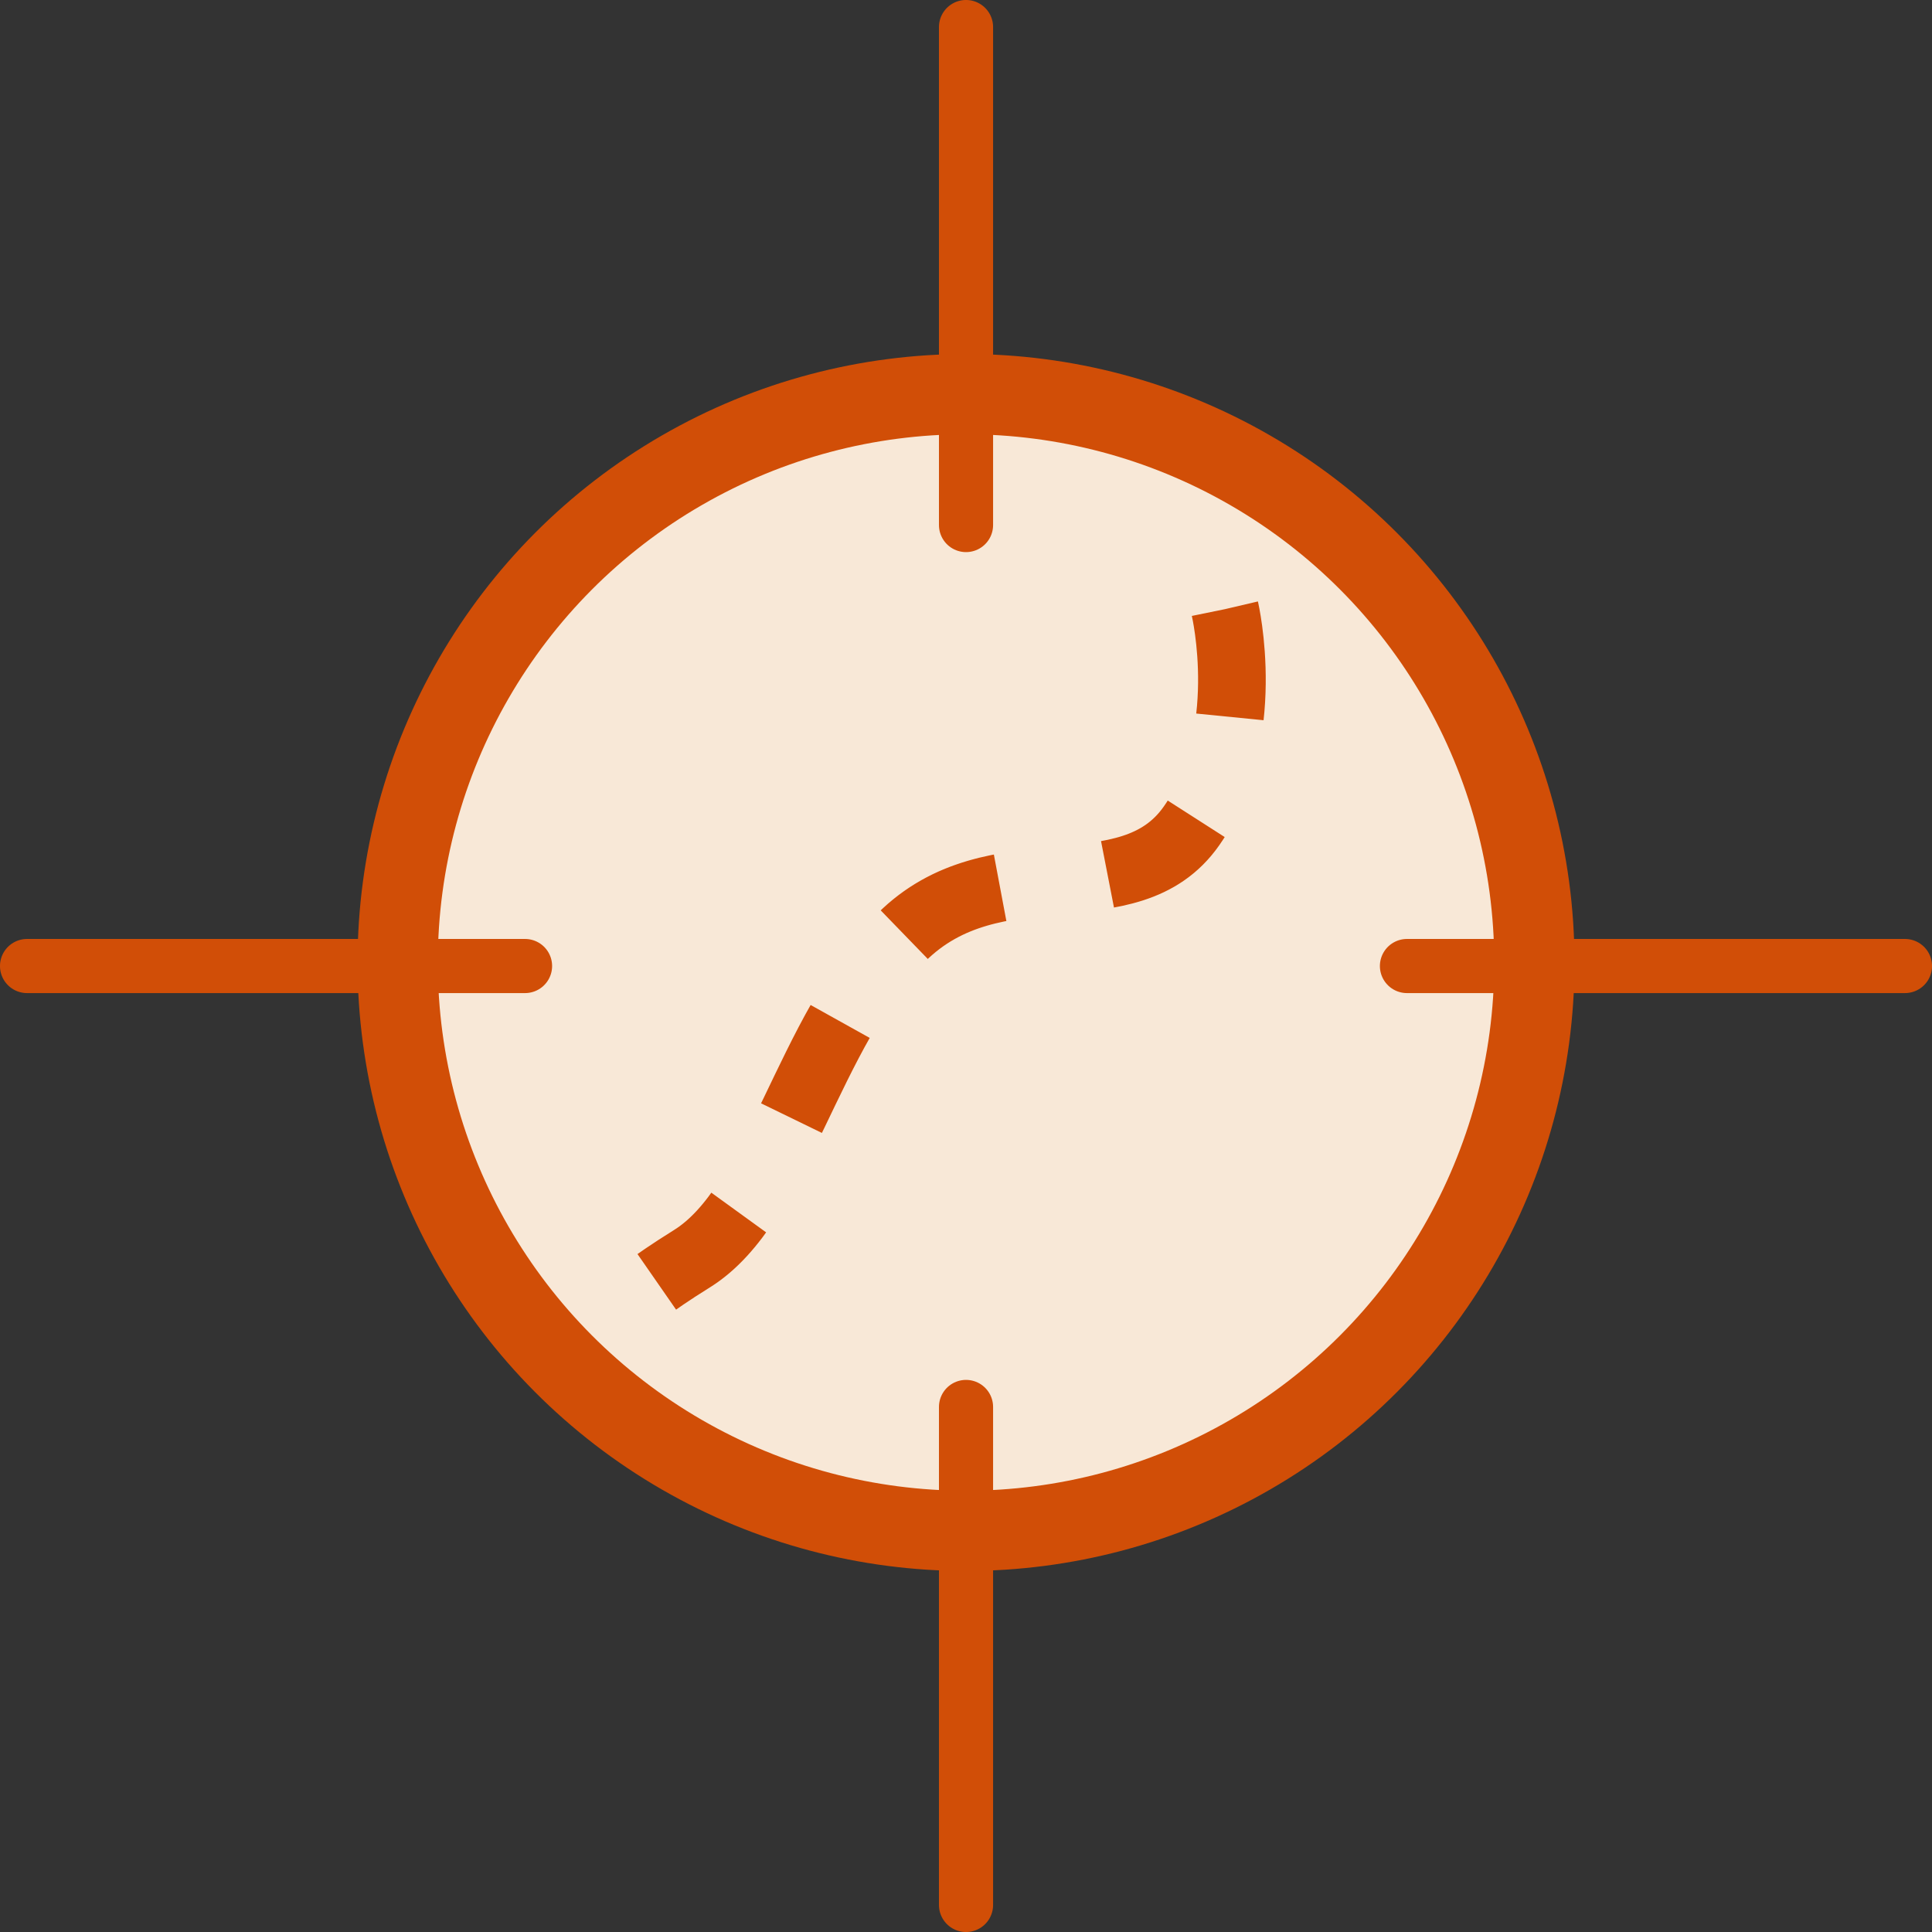
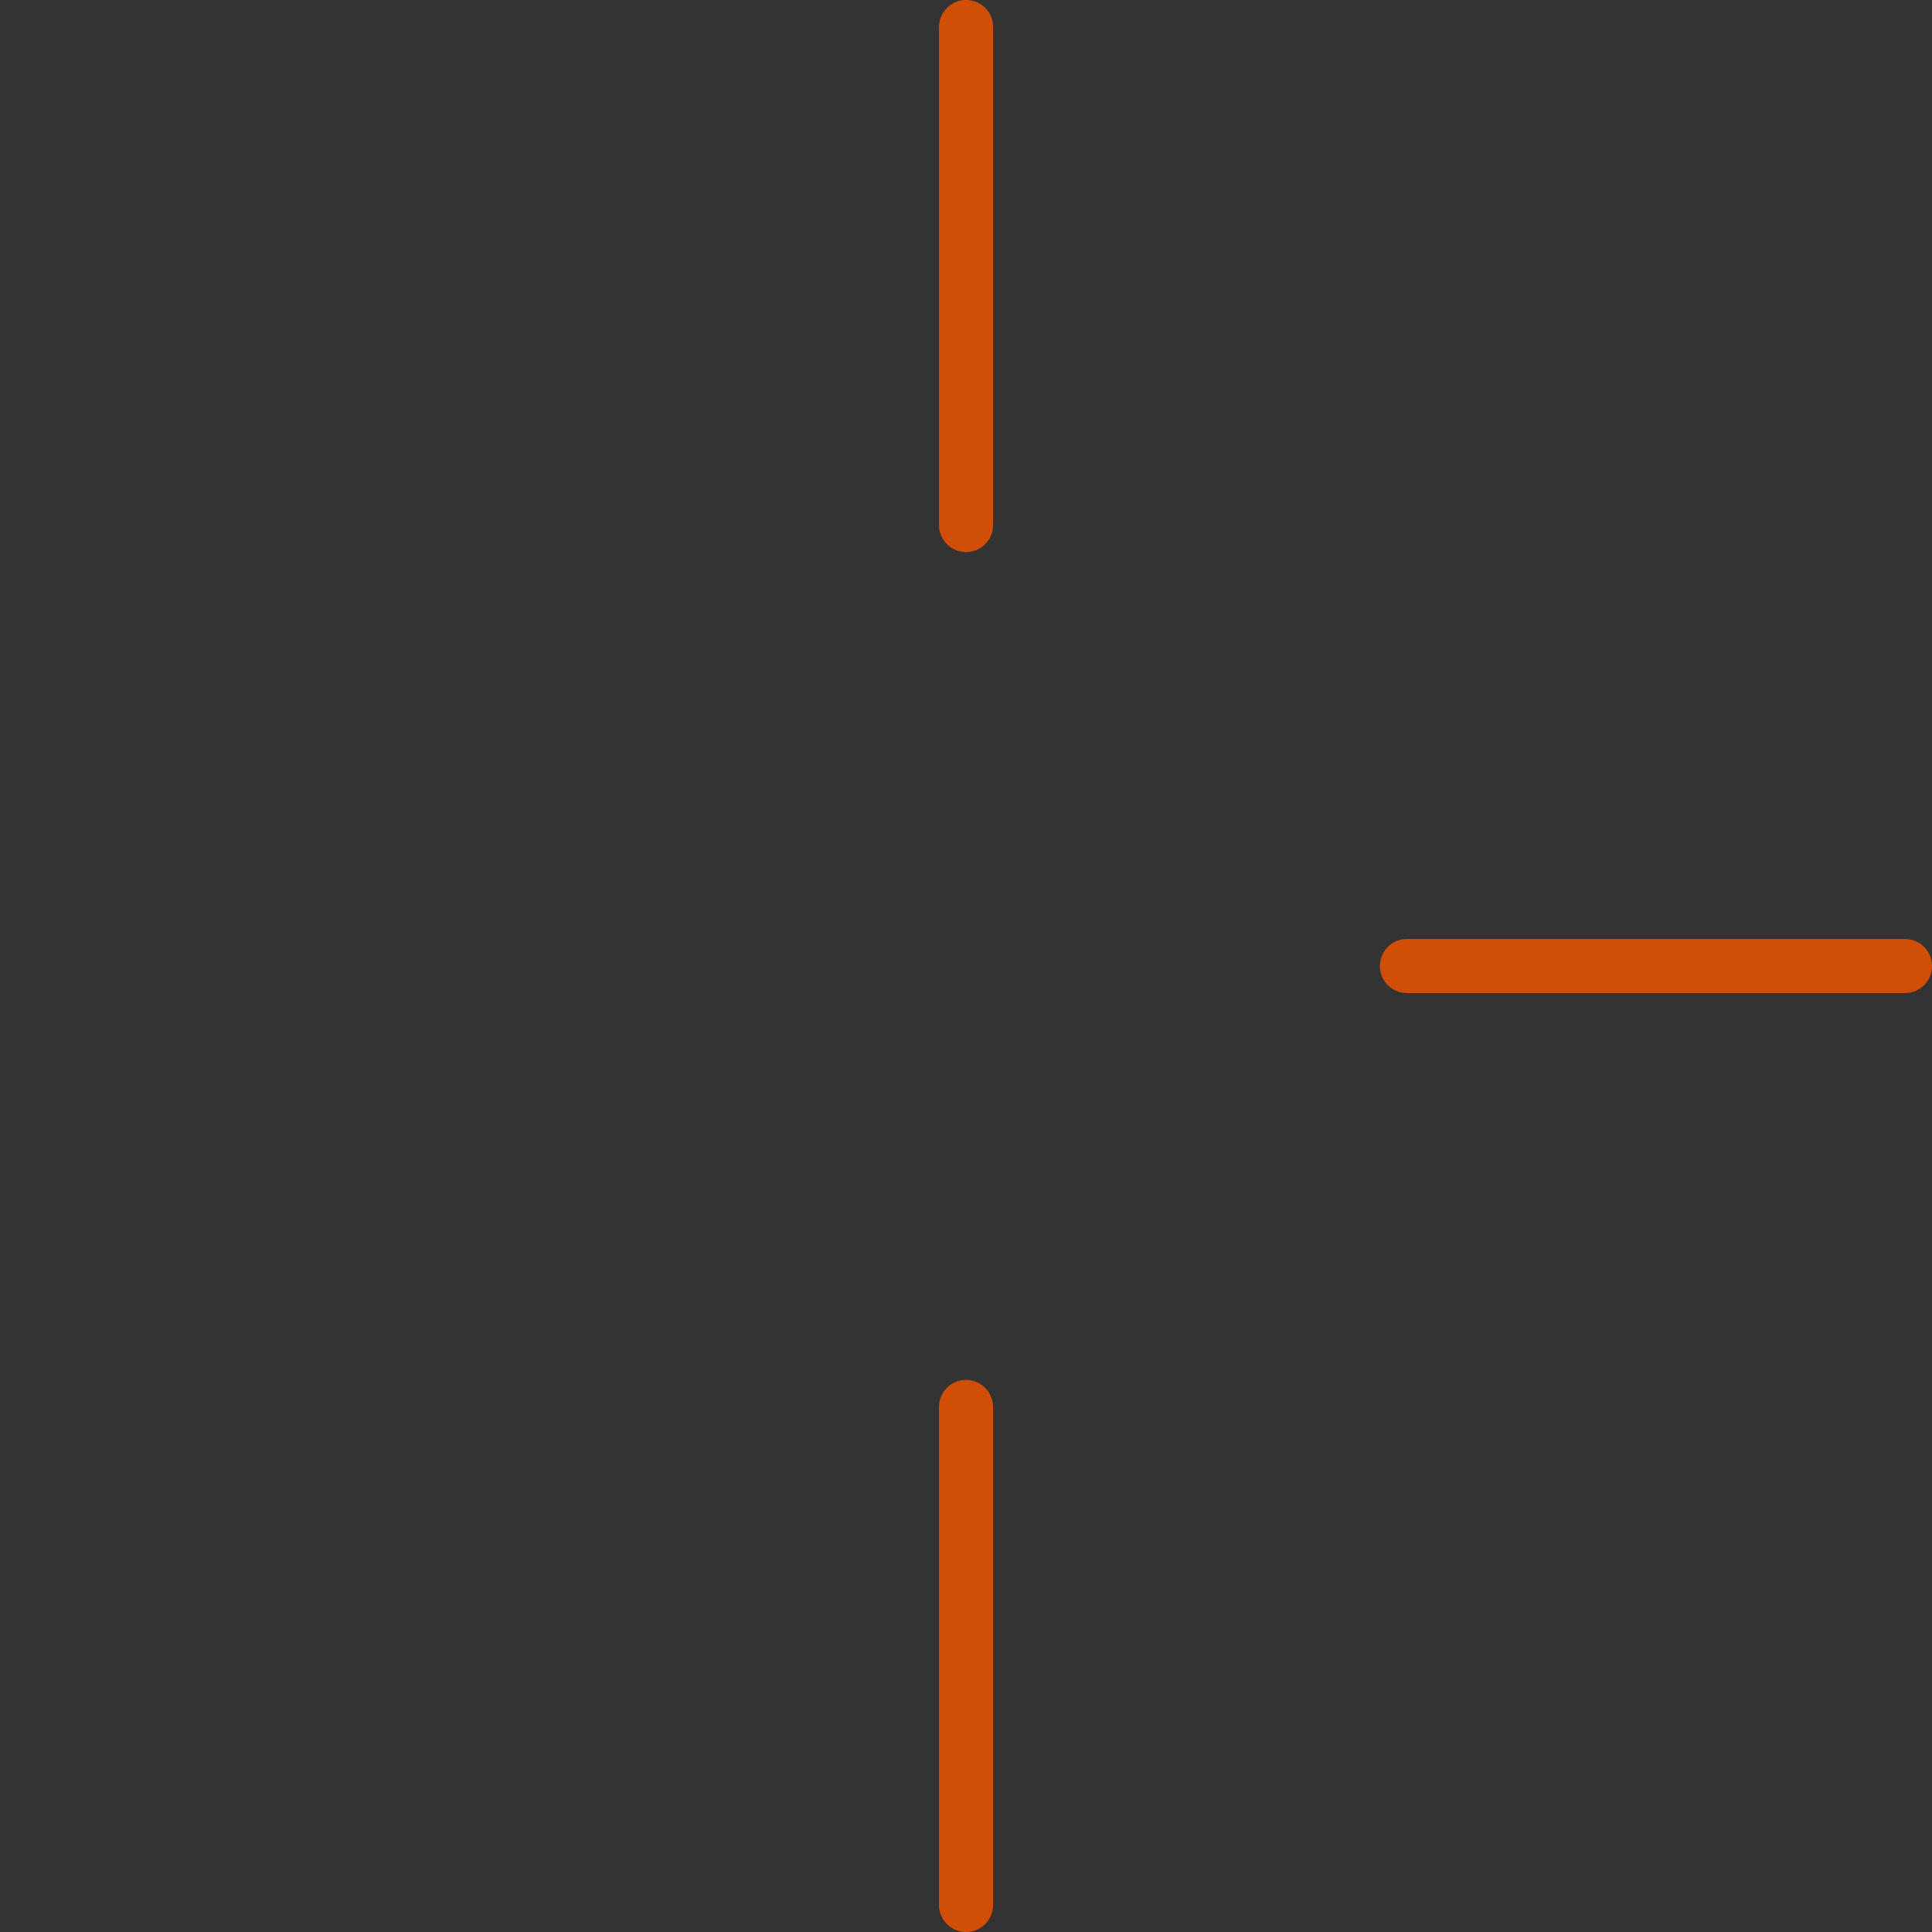
<svg xmlns="http://www.w3.org/2000/svg" viewBox="0 0 481.45 481.45">
  <rect x="0" y="0" width="481.45" height="481.45" fill="#333333" stroke="none" />
  <defs>
    <style>.cls-1{fill:#f8e8d7;stroke-width:20px;}.cls-1,.cls-2,.cls-3{stroke:#d14e07;}.cls-1,.cls-3{stroke-linejoin:round;}.cls-2,.cls-3{fill:none;}.cls-2{stroke-miterlimit:10;stroke-width:16.86px;stroke-dasharray:26.98 26.98 26.98 26.98 26.98 26.98;}.cls-3{stroke-linecap:round;stroke-width:13.49px;}</style>
  </defs>
  <title>Risorsa 157</title>
  <g id="Livello_2" data-name="Livello 2">
    <g id="Livello_22" data-name="Livello 22">
-       <circle class="cls-1" cx="240.73" cy="239.85" r="141.63" />
-       <path class="cls-2" d="M305.26,151.8s7.38,31.54-8.33,54-49,4.49-72.37,27.87-30.51,66.55-52.13,80-15.24,14.09-28.2,14.16" />
      <line class="cls-3" x1="240.73" y1="350.61" x2="240.73" y2="474.71" />
      <line class="cls-3" x1="240.73" y1="6.74" x2="240.73" y2="130.84" />
      <line class="cls-3" x1="350.61" y1="240.73" x2="474.71" y2="240.73" />
-       <line class="cls-3" x1="6.74" y1="240.73" x2="130.84" y2="240.73" />
    </g>
  </g>
</svg>